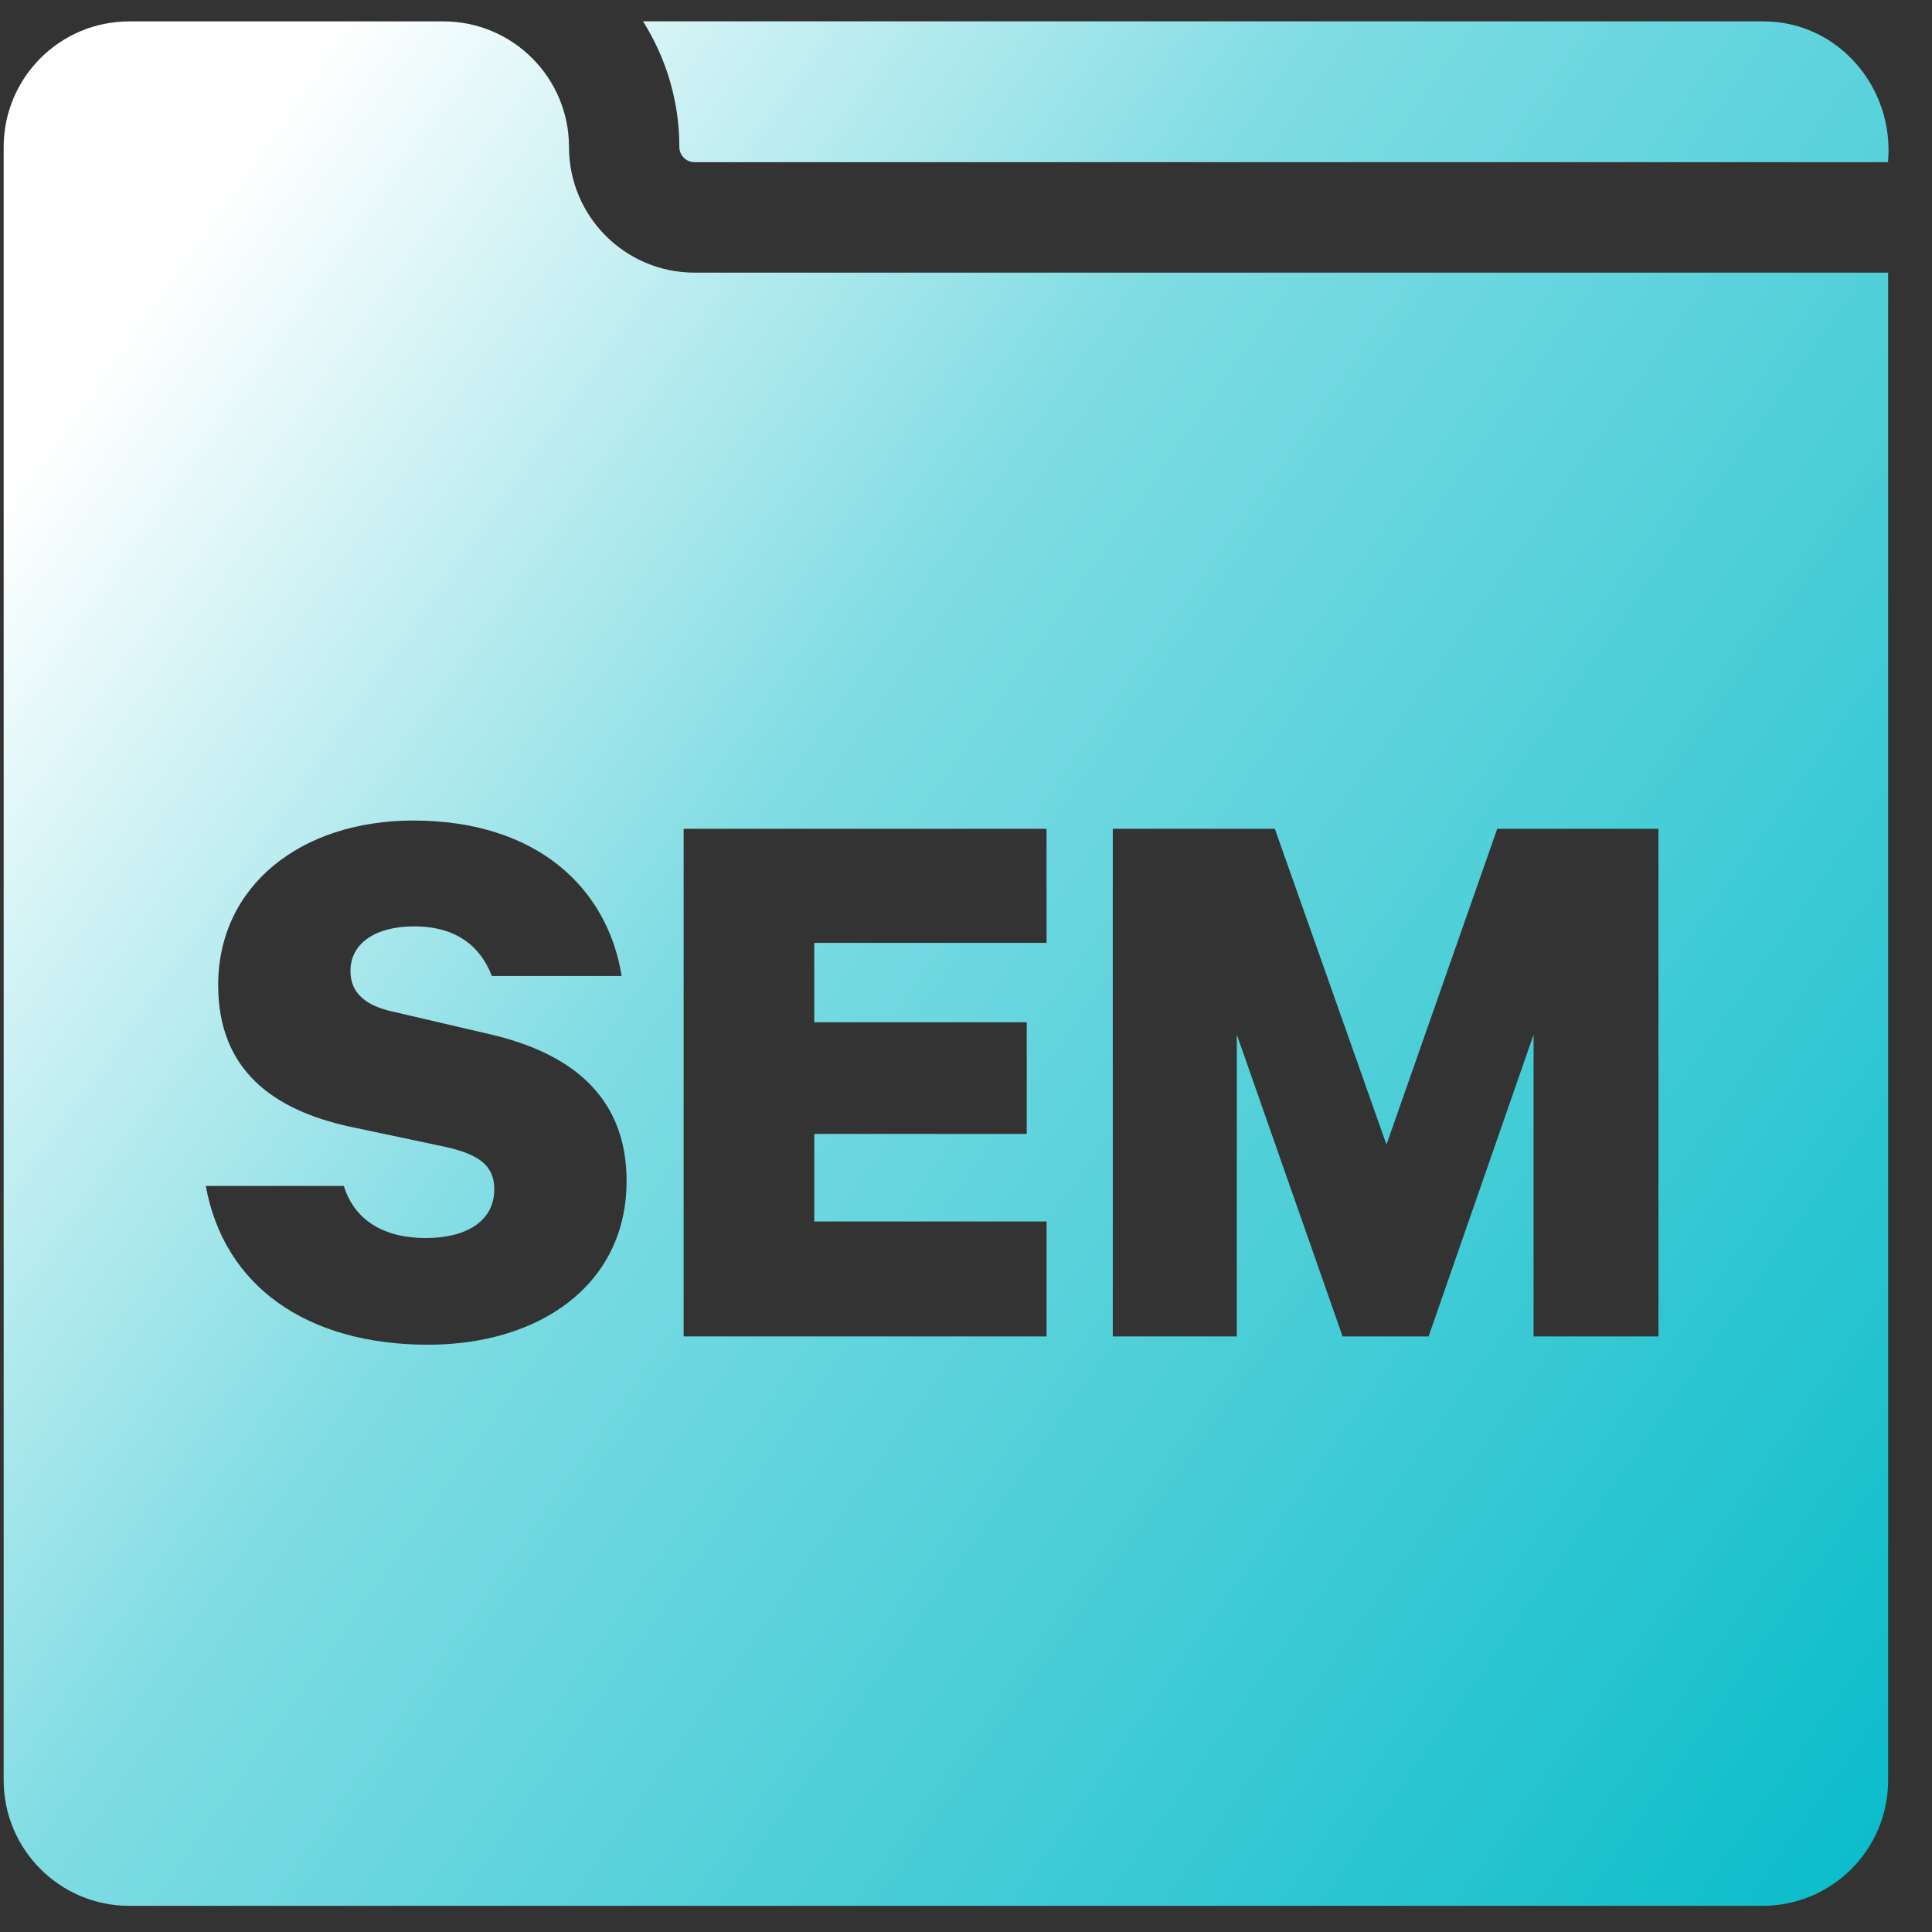
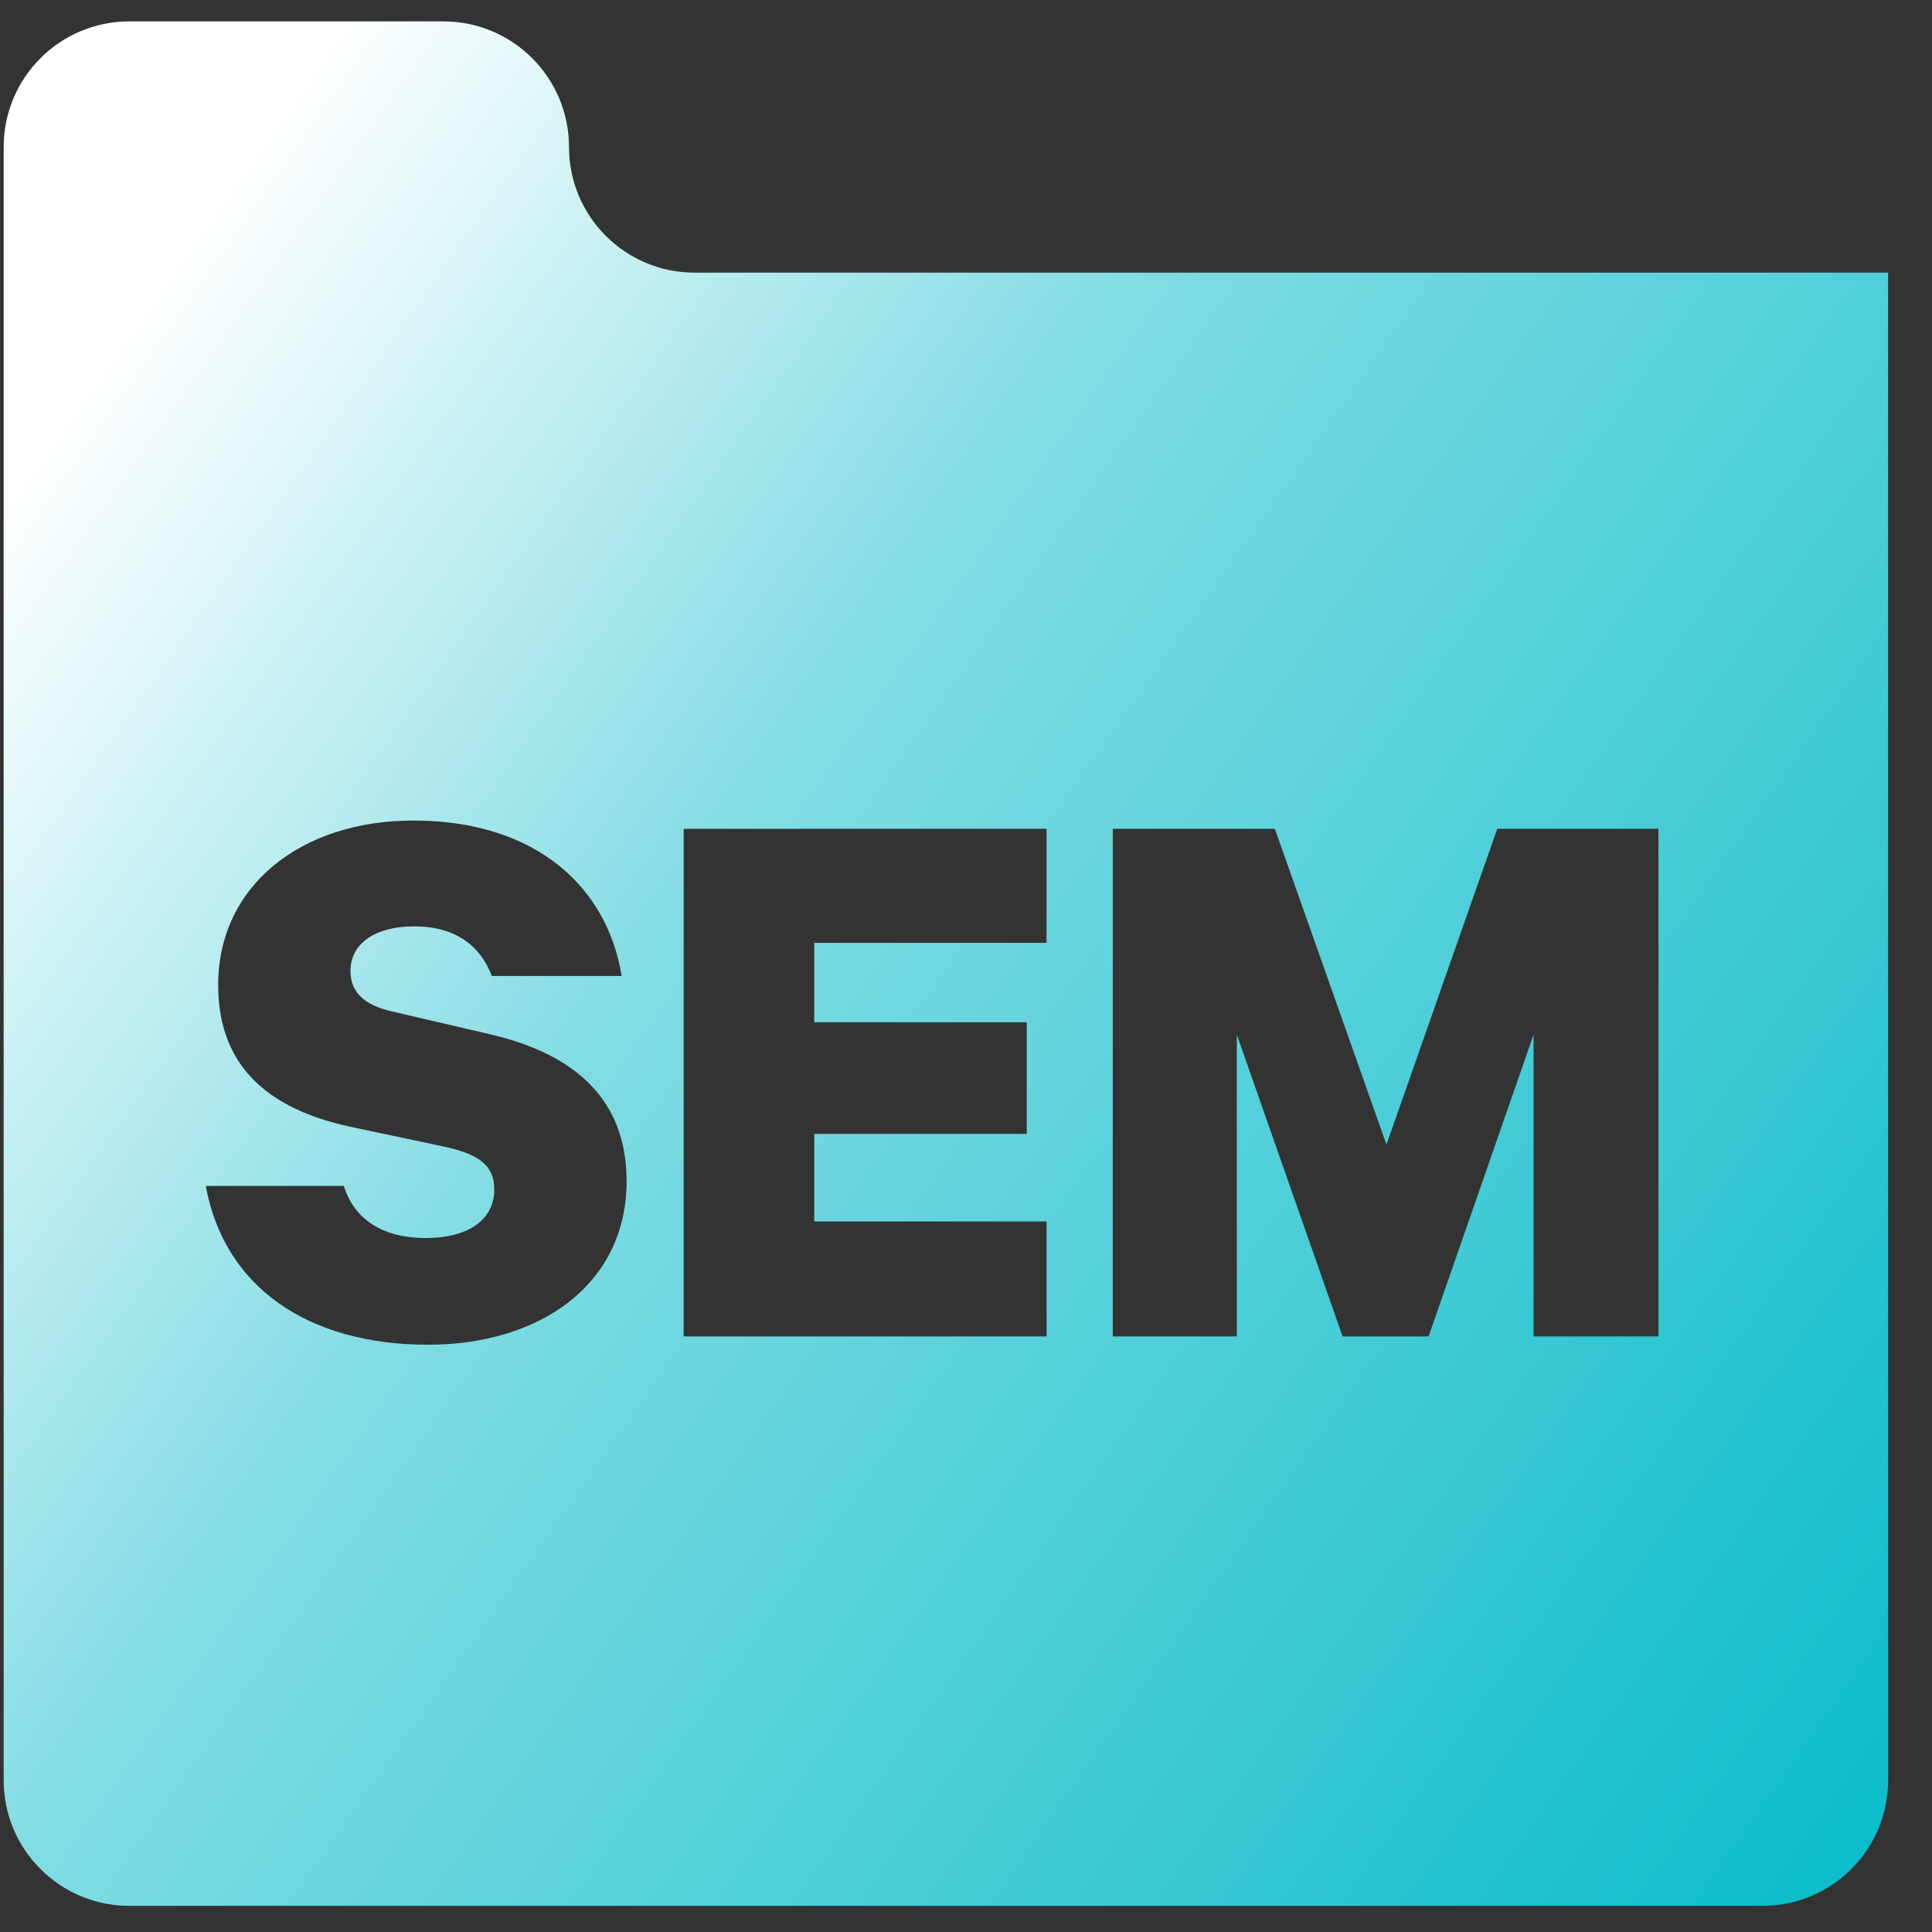
<svg xmlns="http://www.w3.org/2000/svg" width="41" height="41" viewBox="0 0 41 41" fill="none">
  <rect x="0" y="0" width="41" height="41" fill="#333333" stroke="none" />
  <path d="M14.741 5.786C13.268 5.786 12.075 4.592 12.075 3.12C12.075 1.648 10.881 0.454 9.409 0.454H2.744C1.271 0.454 0.078 1.648 0.078 3.12V37.779C0.078 39.251 1.272 40.445 2.744 40.445H37.403C38.875 40.445 40.069 39.251 40.069 37.779V5.786H14.741ZM9.087 28.537C6.508 28.537 4.753 27.291 4.367 25.168H7.297C7.525 25.904 8.156 26.273 9.034 26.273C9.911 26.273 10.49 25.904 10.49 25.238C10.49 24.729 10.156 24.501 9.473 24.343L7.402 23.905C5.823 23.554 4.63 22.729 4.63 20.905C4.63 18.799 6.385 17.413 8.771 17.413C11.402 17.413 12.894 18.852 13.192 20.712H10.438C10.209 20.115 9.718 19.659 8.788 19.659C7.981 19.659 7.437 20.01 7.437 20.607C7.437 21.081 7.771 21.344 8.332 21.467L10.438 21.958C12.28 22.396 13.297 23.396 13.297 25.064C13.297 27.274 11.438 28.537 9.086 28.537L9.087 28.537ZM22.21 20.009H17.28V21.694H21.789V24.063H17.28V25.922H22.21V28.361H14.508V17.588H22.21V20.009ZM32.545 28.361V21.956L30.317 28.361H28.492L26.247 21.956V28.361H23.615V17.588H27.054L29.423 24.29L31.774 17.588H35.195V28.361H32.545Z" fill="url(#paint0_linear_2232_36744)" />
-   <path d="M37.402 0.453H13.646C14.133 1.226 14.417 2.14 14.417 3.119C14.417 3.205 14.451 3.287 14.511 3.347C14.572 3.407 14.653 3.442 14.739 3.442H40.066C40.21 1.864 39.009 0.443 37.401 0.453H37.402Z" fill="url(#paint1_linear_2232_36744)" />
  <defs>
    <linearGradient id="paint0_linear_2232_36744" x1="1.922" y1="0.746" x2="47.986" y2="33.141" gradientUnits="userSpaceOnUse">
      <stop offset="0.074" stop-color="white" />
      <stop offset="0.38" stop-color="#7FDCE3" />
      <stop offset="1" stop-color="#00BAC8" />
    </linearGradient>
    <linearGradient id="paint1_linear_2232_36744" x1="1.922" y1="0.746" x2="47.986" y2="33.141" gradientUnits="userSpaceOnUse">
      <stop offset="0.074" stop-color="white" />
      <stop offset="0.38" stop-color="#7FDCE3" />
      <stop offset="1" stop-color="#00BAC8" />
    </linearGradient>
  </defs>
</svg>